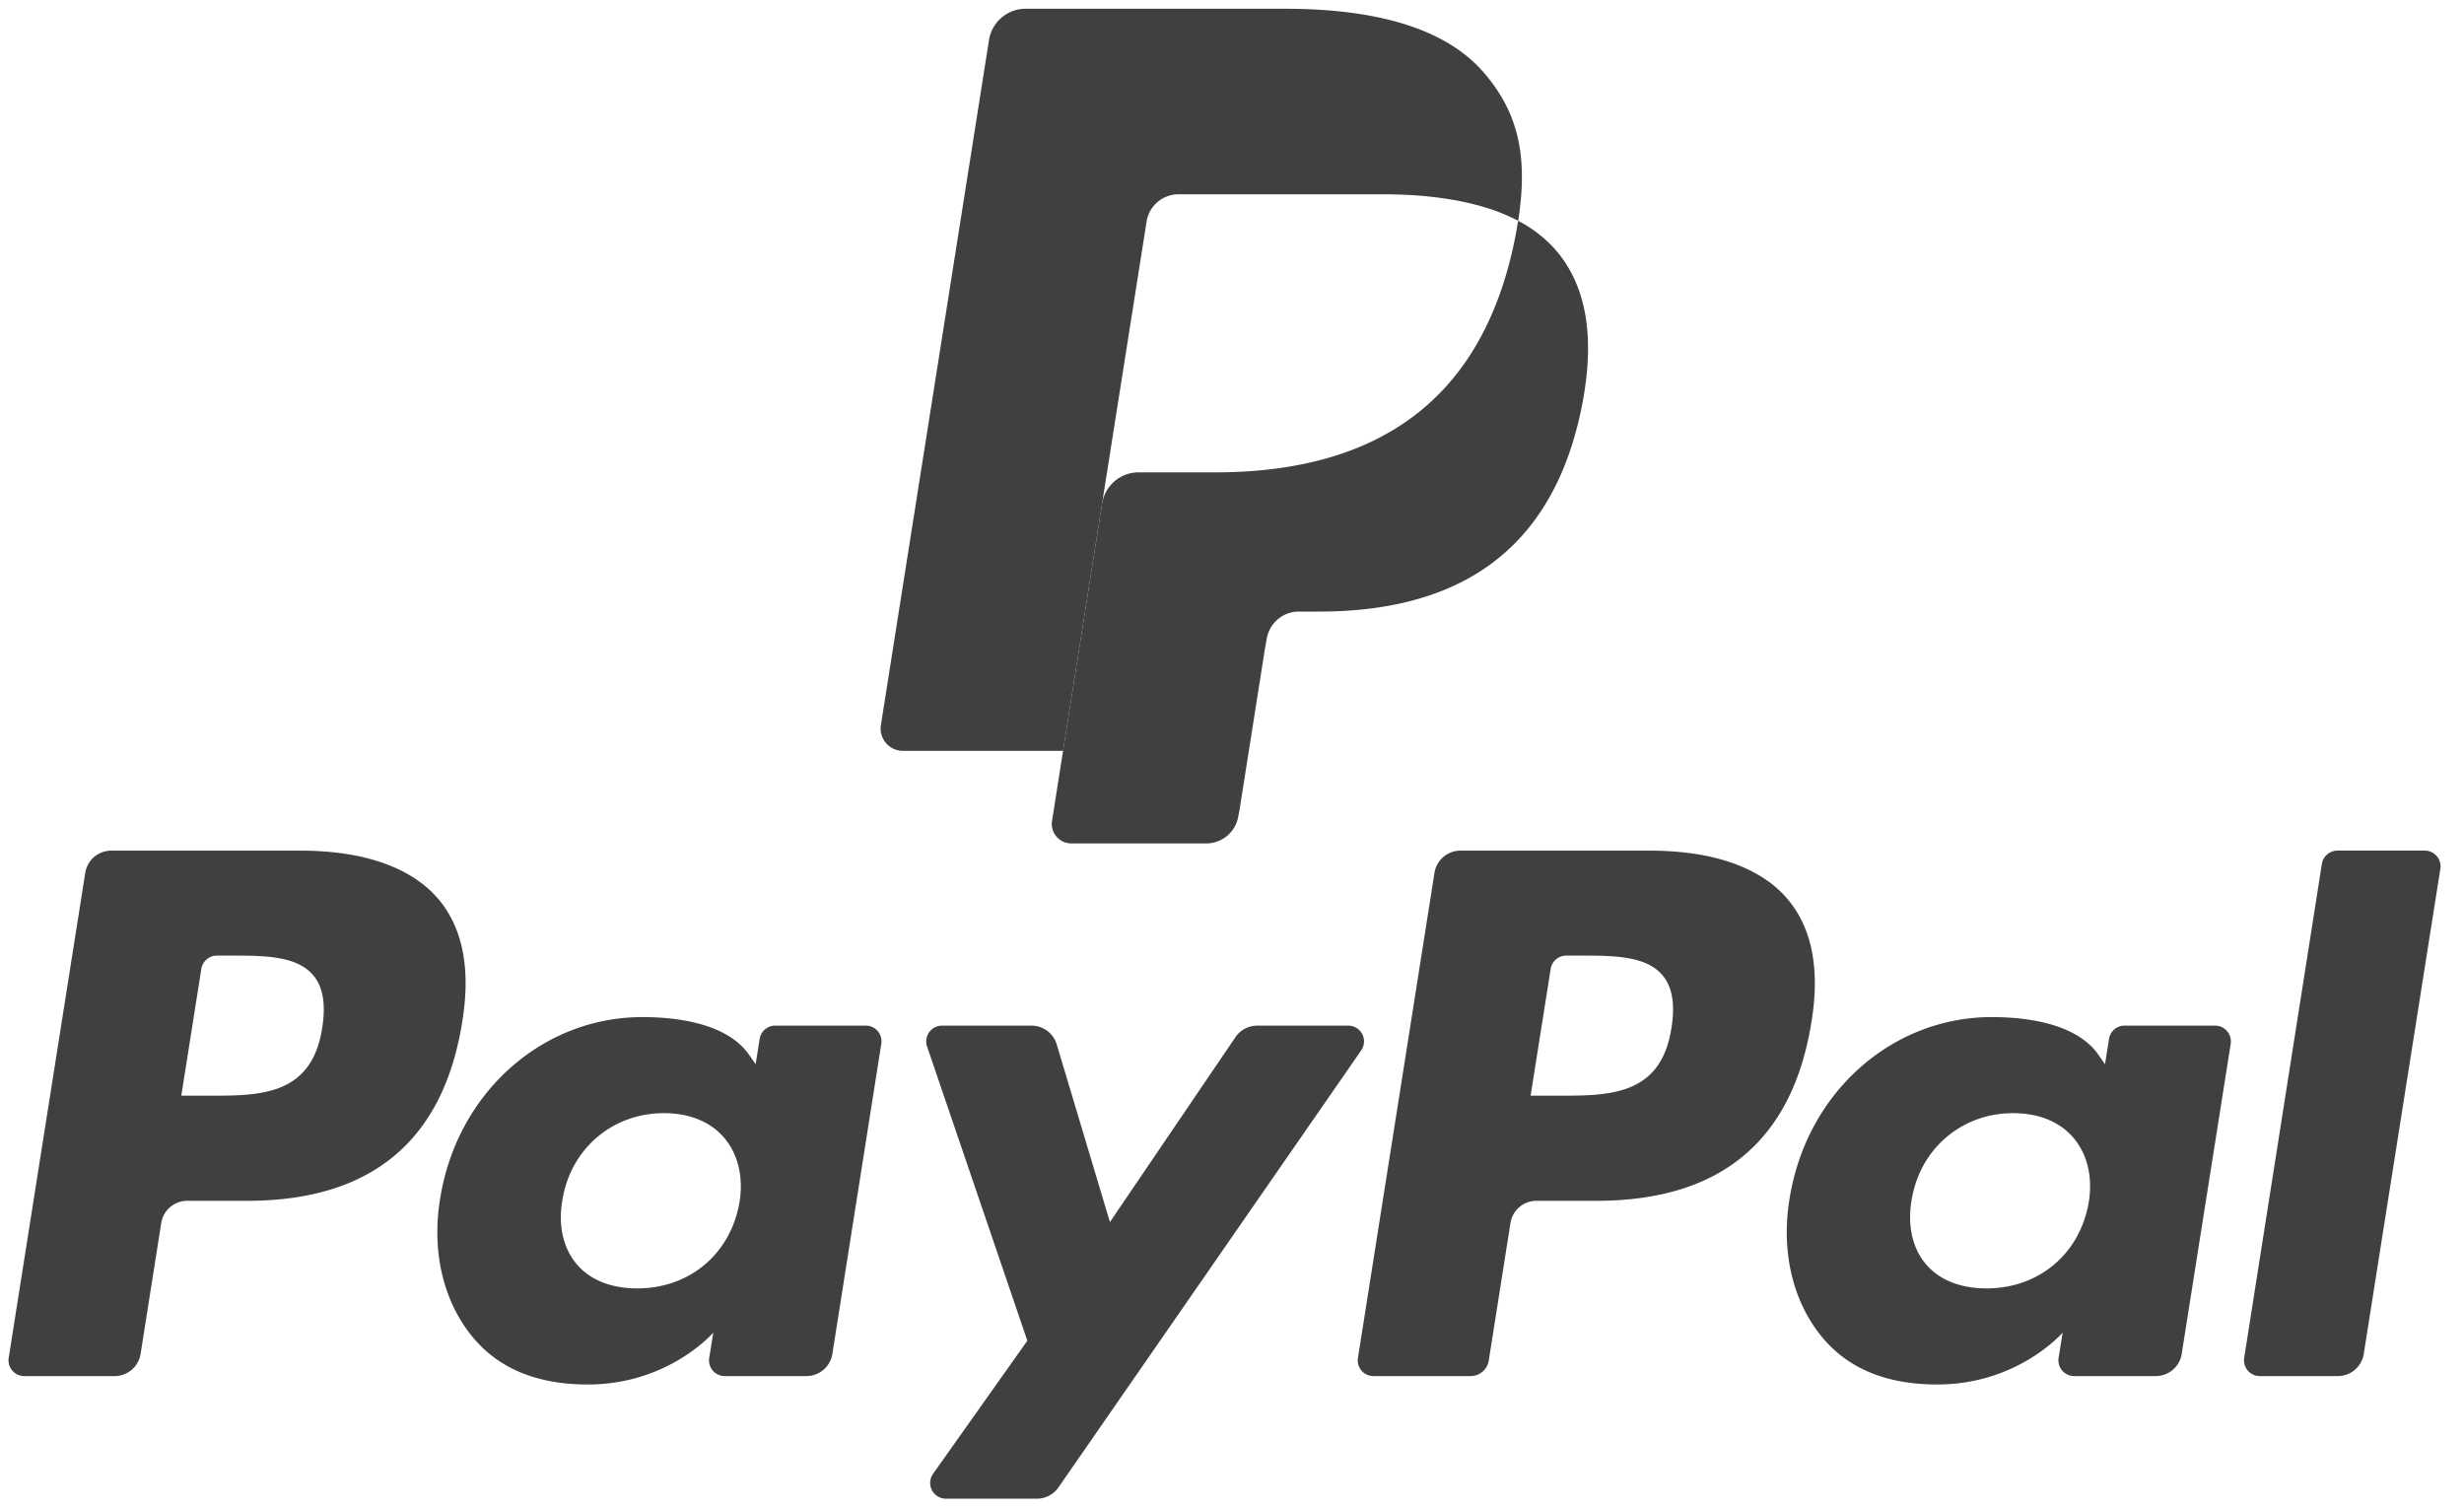
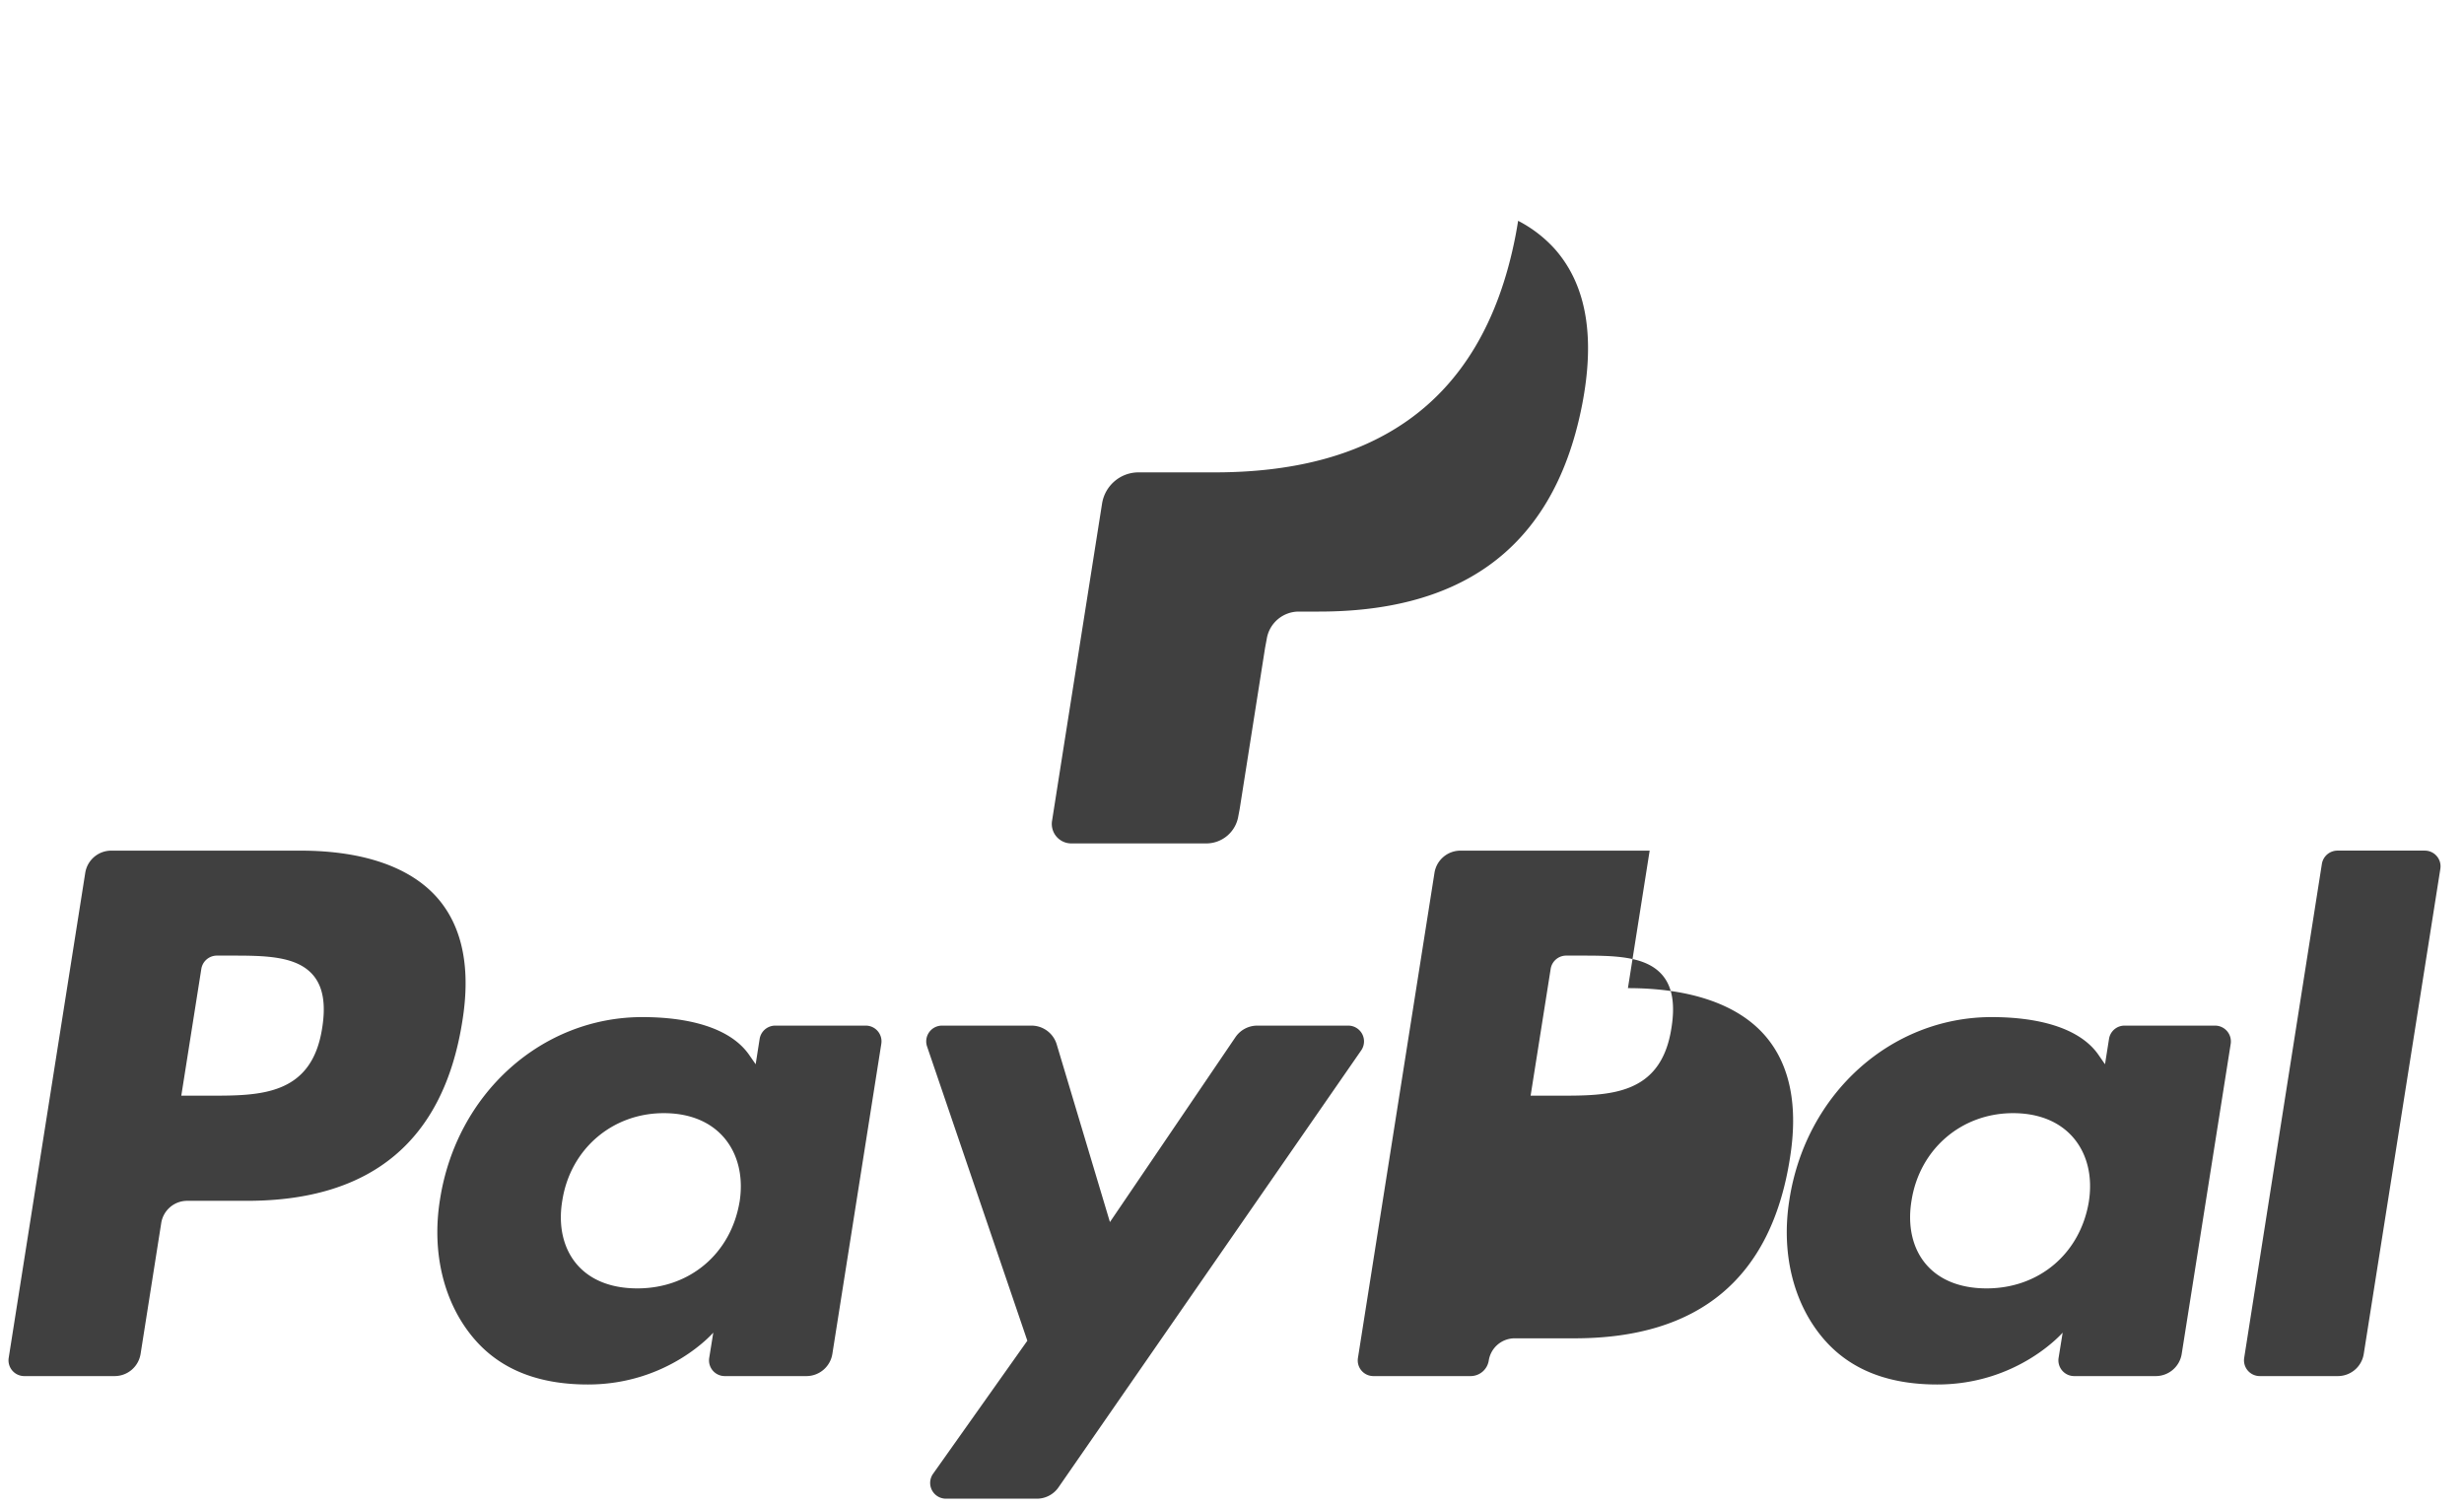
<svg xmlns="http://www.w3.org/2000/svg" width="85" height="52" fill="none">
-   <path d="M10.363 29.344H3.837a.908.908 0 00-.896.765L.3 46.842a.544.544 0 00.539.628h3.116a.907.907 0 00.895-.766l.712-4.514a.907.907 0 01.895-.766h2.066c4.299 0 6.78-2.08 7.427-6.201.291-1.803.012-3.22-.831-4.213-.929-1.09-2.573-1.666-4.757-1.666zm.752 6.111c-.356 2.342-2.145 2.342-3.876 2.342h-.985l.691-4.373a.544.544 0 01.538-.459h.451c1.179 0 2.29 0 2.865.671.343.401.446.997.316 1.82zm18.753-.075h-3.126a.545.545 0 00-.537.46l-.137.873-.22-.317c-.677-.982-2.185-1.31-3.69-1.31-3.453 0-6.403 2.616-6.978 6.284-.298 1.83.127 3.58 1.165 4.8.952 1.123 2.315 1.59 3.936 1.59 2.783 0 4.325-1.789 4.325-1.789l-.14.869a.542.542 0 00.537.63h2.815a.907.907 0 00.896-.767l1.688-10.695a.542.542 0 00-.534-.628zm-4.356 6.082c-.301 1.785-1.718 2.983-3.525 2.983-.908 0-1.633-.29-2.098-.842-.462-.549-.638-1.328-.49-2.196.28-1.77 1.722-3.007 3.5-3.007.889 0 1.61.295 2.084.851.477.562.666 1.346.53 2.21zM46.51 35.38h-3.14a.91.91 0 00-.75.397l-4.331 6.38-1.836-6.13a.909.909 0 00-.87-.647h-3.086a.544.544 0 00-.516.72l3.459 10.15-3.252 4.59a.544.544 0 00.444.859h3.136a.907.907 0 00.746-.39l10.443-15.075a.544.544 0 00-.447-.854zM56.908 29.344H50.38a.907.907 0 00-.895.765l-2.64 16.733a.54.54 0 00.537.628h3.349a.634.634 0 00.626-.536l.749-4.743a.906.906 0 01.895-.767h2.065c4.299 0 6.78-2.08 7.428-6.201.293-1.803.011-3.22-.833-4.213-.926-1.09-2.571-1.666-4.754-1.666zm.752 6.111c-.355 2.342-2.144 2.342-3.876 2.342h-.983l.692-4.373a.542.542 0 01.536-.459h.451c1.177 0 2.29 0 2.865.671.343.401.446.997.315 1.82zm18.752-.075H73.29a.541.541 0 00-.536.46l-.138.873-.22-.317c-.676-.982-2.184-1.31-3.69-1.31-3.452 0-6.4 2.616-6.975 6.284-.297 1.83.125 3.58 1.163 4.8.954 1.123 2.314 1.59 3.936 1.59 2.782 0 4.325-1.789 4.325-1.789l-.14.869a.544.544 0 00.539.63h2.814a.906.906 0 00.894-.767l1.69-10.695a.546.546 0 00-.538-.628zm-4.355 6.082c-.3 1.785-1.719 2.983-3.526 2.983-.906 0-1.633-.29-2.098-.842-.462-.549-.636-1.328-.49-2.196.282-1.77 1.722-3.007 3.501-3.007.887 0 1.609.295 2.084.851.478.562.667 1.346.529 2.21zm8.04-11.659l-2.68 17.04a.544.544 0 00.537.627h2.693a.905.905 0 00.895-.766l2.642-16.732a.543.543 0 00-.536-.629h-3.016a.545.545 0 00-.535.46zM52.37 7.617c-.026.171-.057.345-.091.524-1.18 6.06-5.219 8.154-10.376 8.154h-2.626c-.63 0-1.162.458-1.26 1.08l-1.345 8.526-.38 2.417a.672.672 0 00.663.777h4.657c.552 0 1.02-.4 1.107-.945l.045-.236.877-5.565.057-.305a1.12 1.12 0 011.106-.947h.697c4.512 0 8.044-1.832 9.077-7.133.431-2.215.208-4.064-.933-5.364a4.452 4.452 0 00-1.275-.983z" fill="#404040" />
-   <path d="M39.553 7.647a1.115 1.115 0 011.105-.945h7.015c.832 0 1.607.054 2.315.17.48.075.952.187 1.414.336.334.11.658.246.97.409.351-2.24-.002-3.764-1.214-5.145-1.334-1.52-3.744-2.17-6.827-2.17h-8.95a1.28 1.28 0 00-1.264 1.08l-3.729 23.63a.77.77 0 00.76.89h5.525l1.388-8.803 1.492-9.452z" fill="#404040" />
+   <path d="M10.363 29.344H3.837a.908.908 0 00-.896.765L.3 46.842a.544.544 0 00.539.628h3.116a.907.907 0 00.895-.766l.712-4.514a.907.907 0 01.895-.766h2.066c4.299 0 6.78-2.08 7.427-6.201.291-1.803.012-3.22-.831-4.213-.929-1.09-2.573-1.666-4.757-1.666zm.752 6.111c-.356 2.342-2.145 2.342-3.876 2.342h-.985l.691-4.373a.544.544 0 01.538-.459h.451c1.179 0 2.29 0 2.865.671.343.401.446.997.316 1.82zm18.753-.075h-3.126a.545.545 0 00-.537.46l-.137.873-.22-.317c-.677-.982-2.185-1.31-3.69-1.31-3.453 0-6.403 2.616-6.978 6.284-.298 1.83.127 3.58 1.165 4.8.952 1.123 2.315 1.59 3.936 1.59 2.783 0 4.325-1.789 4.325-1.789l-.14.869a.542.542 0 00.537.63h2.815a.907.907 0 00.896-.767l1.688-10.695a.542.542 0 00-.534-.628zm-4.356 6.082c-.301 1.785-1.718 2.983-3.525 2.983-.908 0-1.633-.29-2.098-.842-.462-.549-.638-1.328-.49-2.196.28-1.77 1.722-3.007 3.5-3.007.889 0 1.61.295 2.084.851.477.562.666 1.346.53 2.21zM46.51 35.38h-3.14a.91.91 0 00-.75.397l-4.331 6.38-1.836-6.13a.909.909 0 00-.87-.647h-3.086a.544.544 0 00-.516.72l3.459 10.15-3.252 4.59a.544.544 0 00.444.859h3.136a.907.907 0 00.746-.39l10.443-15.075a.544.544 0 00-.447-.854zM56.908 29.344H50.38a.907.907 0 00-.895.765l-2.64 16.733a.54.54 0 00.537.628h3.349a.634.634 0 00.626-.536a.906.906 0 01.895-.767h2.065c4.299 0 6.78-2.08 7.428-6.201.293-1.803.011-3.22-.833-4.213-.926-1.09-2.571-1.666-4.754-1.666zm.752 6.111c-.355 2.342-2.144 2.342-3.876 2.342h-.983l.692-4.373a.542.542 0 01.536-.459h.451c1.177 0 2.29 0 2.865.671.343.401.446.997.315 1.82zm18.752-.075H73.29a.541.541 0 00-.536.46l-.138.873-.22-.317c-.676-.982-2.184-1.31-3.69-1.31-3.452 0-6.4 2.616-6.975 6.284-.297 1.83.125 3.58 1.163 4.8.954 1.123 2.314 1.59 3.936 1.59 2.782 0 4.325-1.789 4.325-1.789l-.14.869a.544.544 0 00.539.63h2.814a.906.906 0 00.894-.767l1.69-10.695a.546.546 0 00-.538-.628zm-4.355 6.082c-.3 1.785-1.719 2.983-3.526 2.983-.906 0-1.633-.29-2.098-.842-.462-.549-.636-1.328-.49-2.196.282-1.77 1.722-3.007 3.501-3.007.887 0 1.609.295 2.084.851.478.562.667 1.346.529 2.21zm8.04-11.659l-2.68 17.04a.544.544 0 00.537.627h2.693a.905.905 0 00.895-.766l2.642-16.732a.543.543 0 00-.536-.629h-3.016a.545.545 0 00-.535.46zM52.37 7.617c-.026.171-.057.345-.091.524-1.18 6.06-5.219 8.154-10.376 8.154h-2.626c-.63 0-1.162.458-1.26 1.08l-1.345 8.526-.38 2.417a.672.672 0 00.663.777h4.657c.552 0 1.02-.4 1.107-.945l.045-.236.877-5.565.057-.305a1.12 1.12 0 011.106-.947h.697c4.512 0 8.044-1.832 9.077-7.133.431-2.215.208-4.064-.933-5.364a4.452 4.452 0 00-1.275-.983z" fill="#404040" />
</svg>